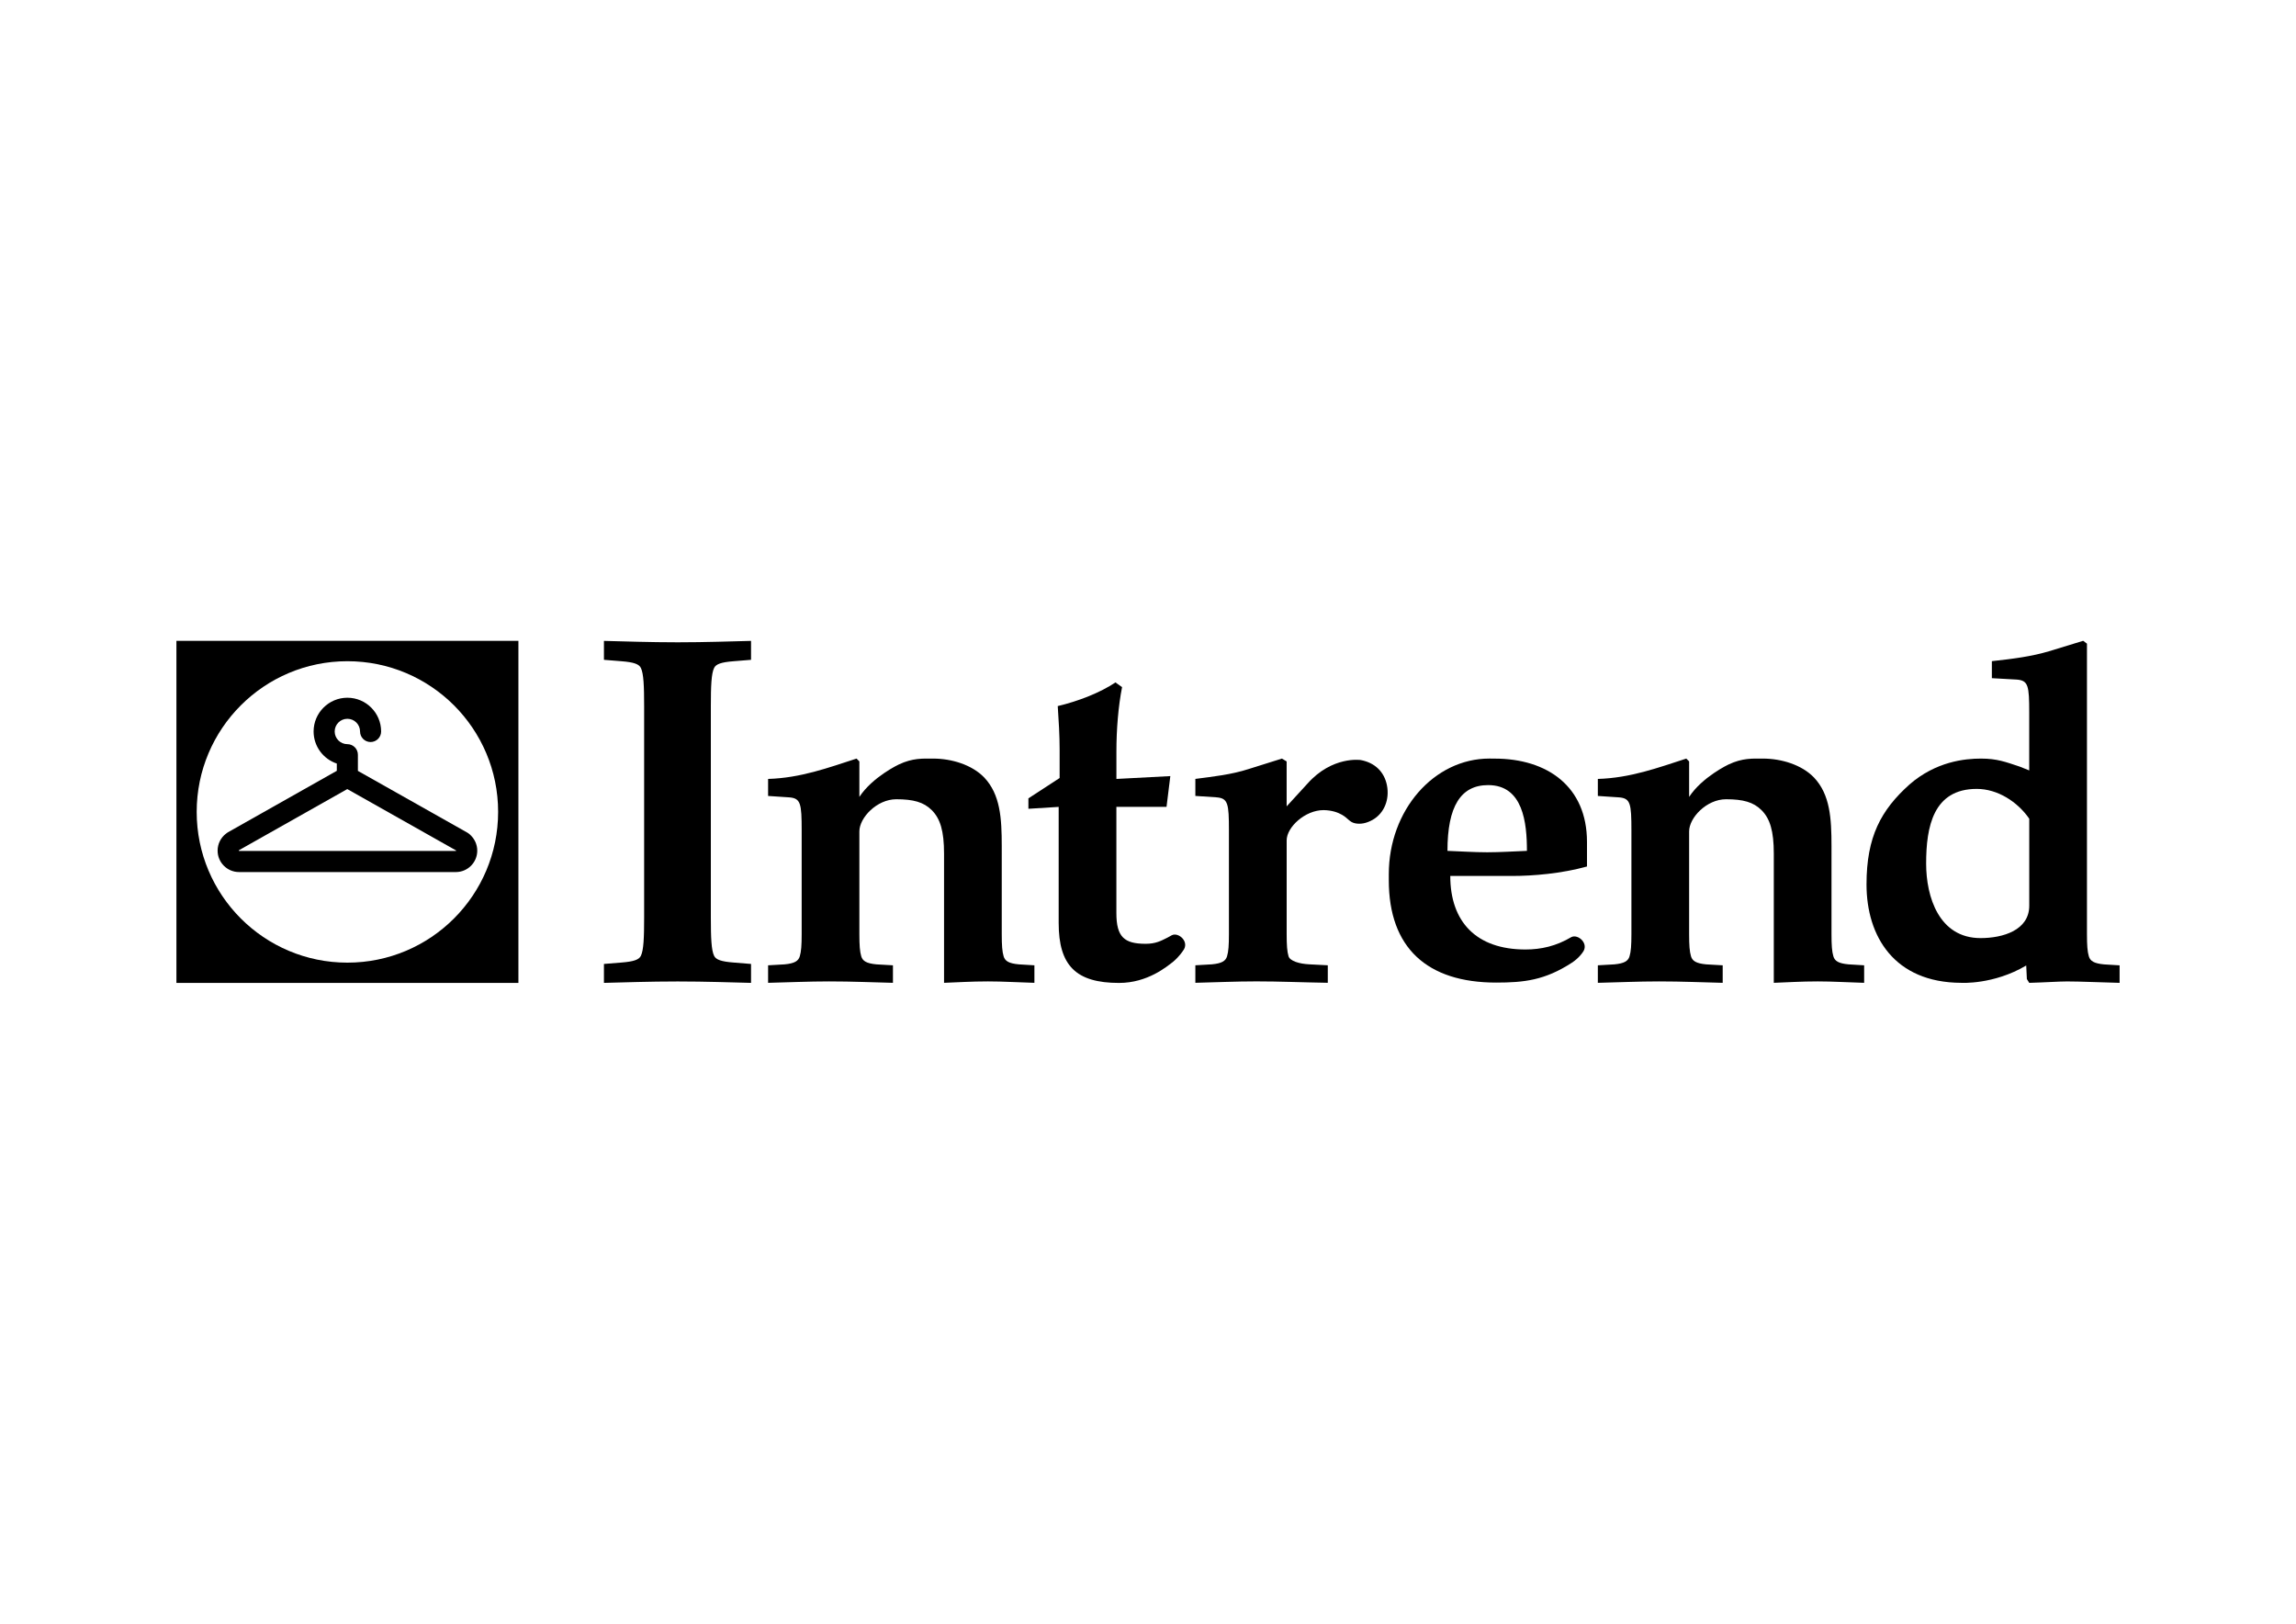
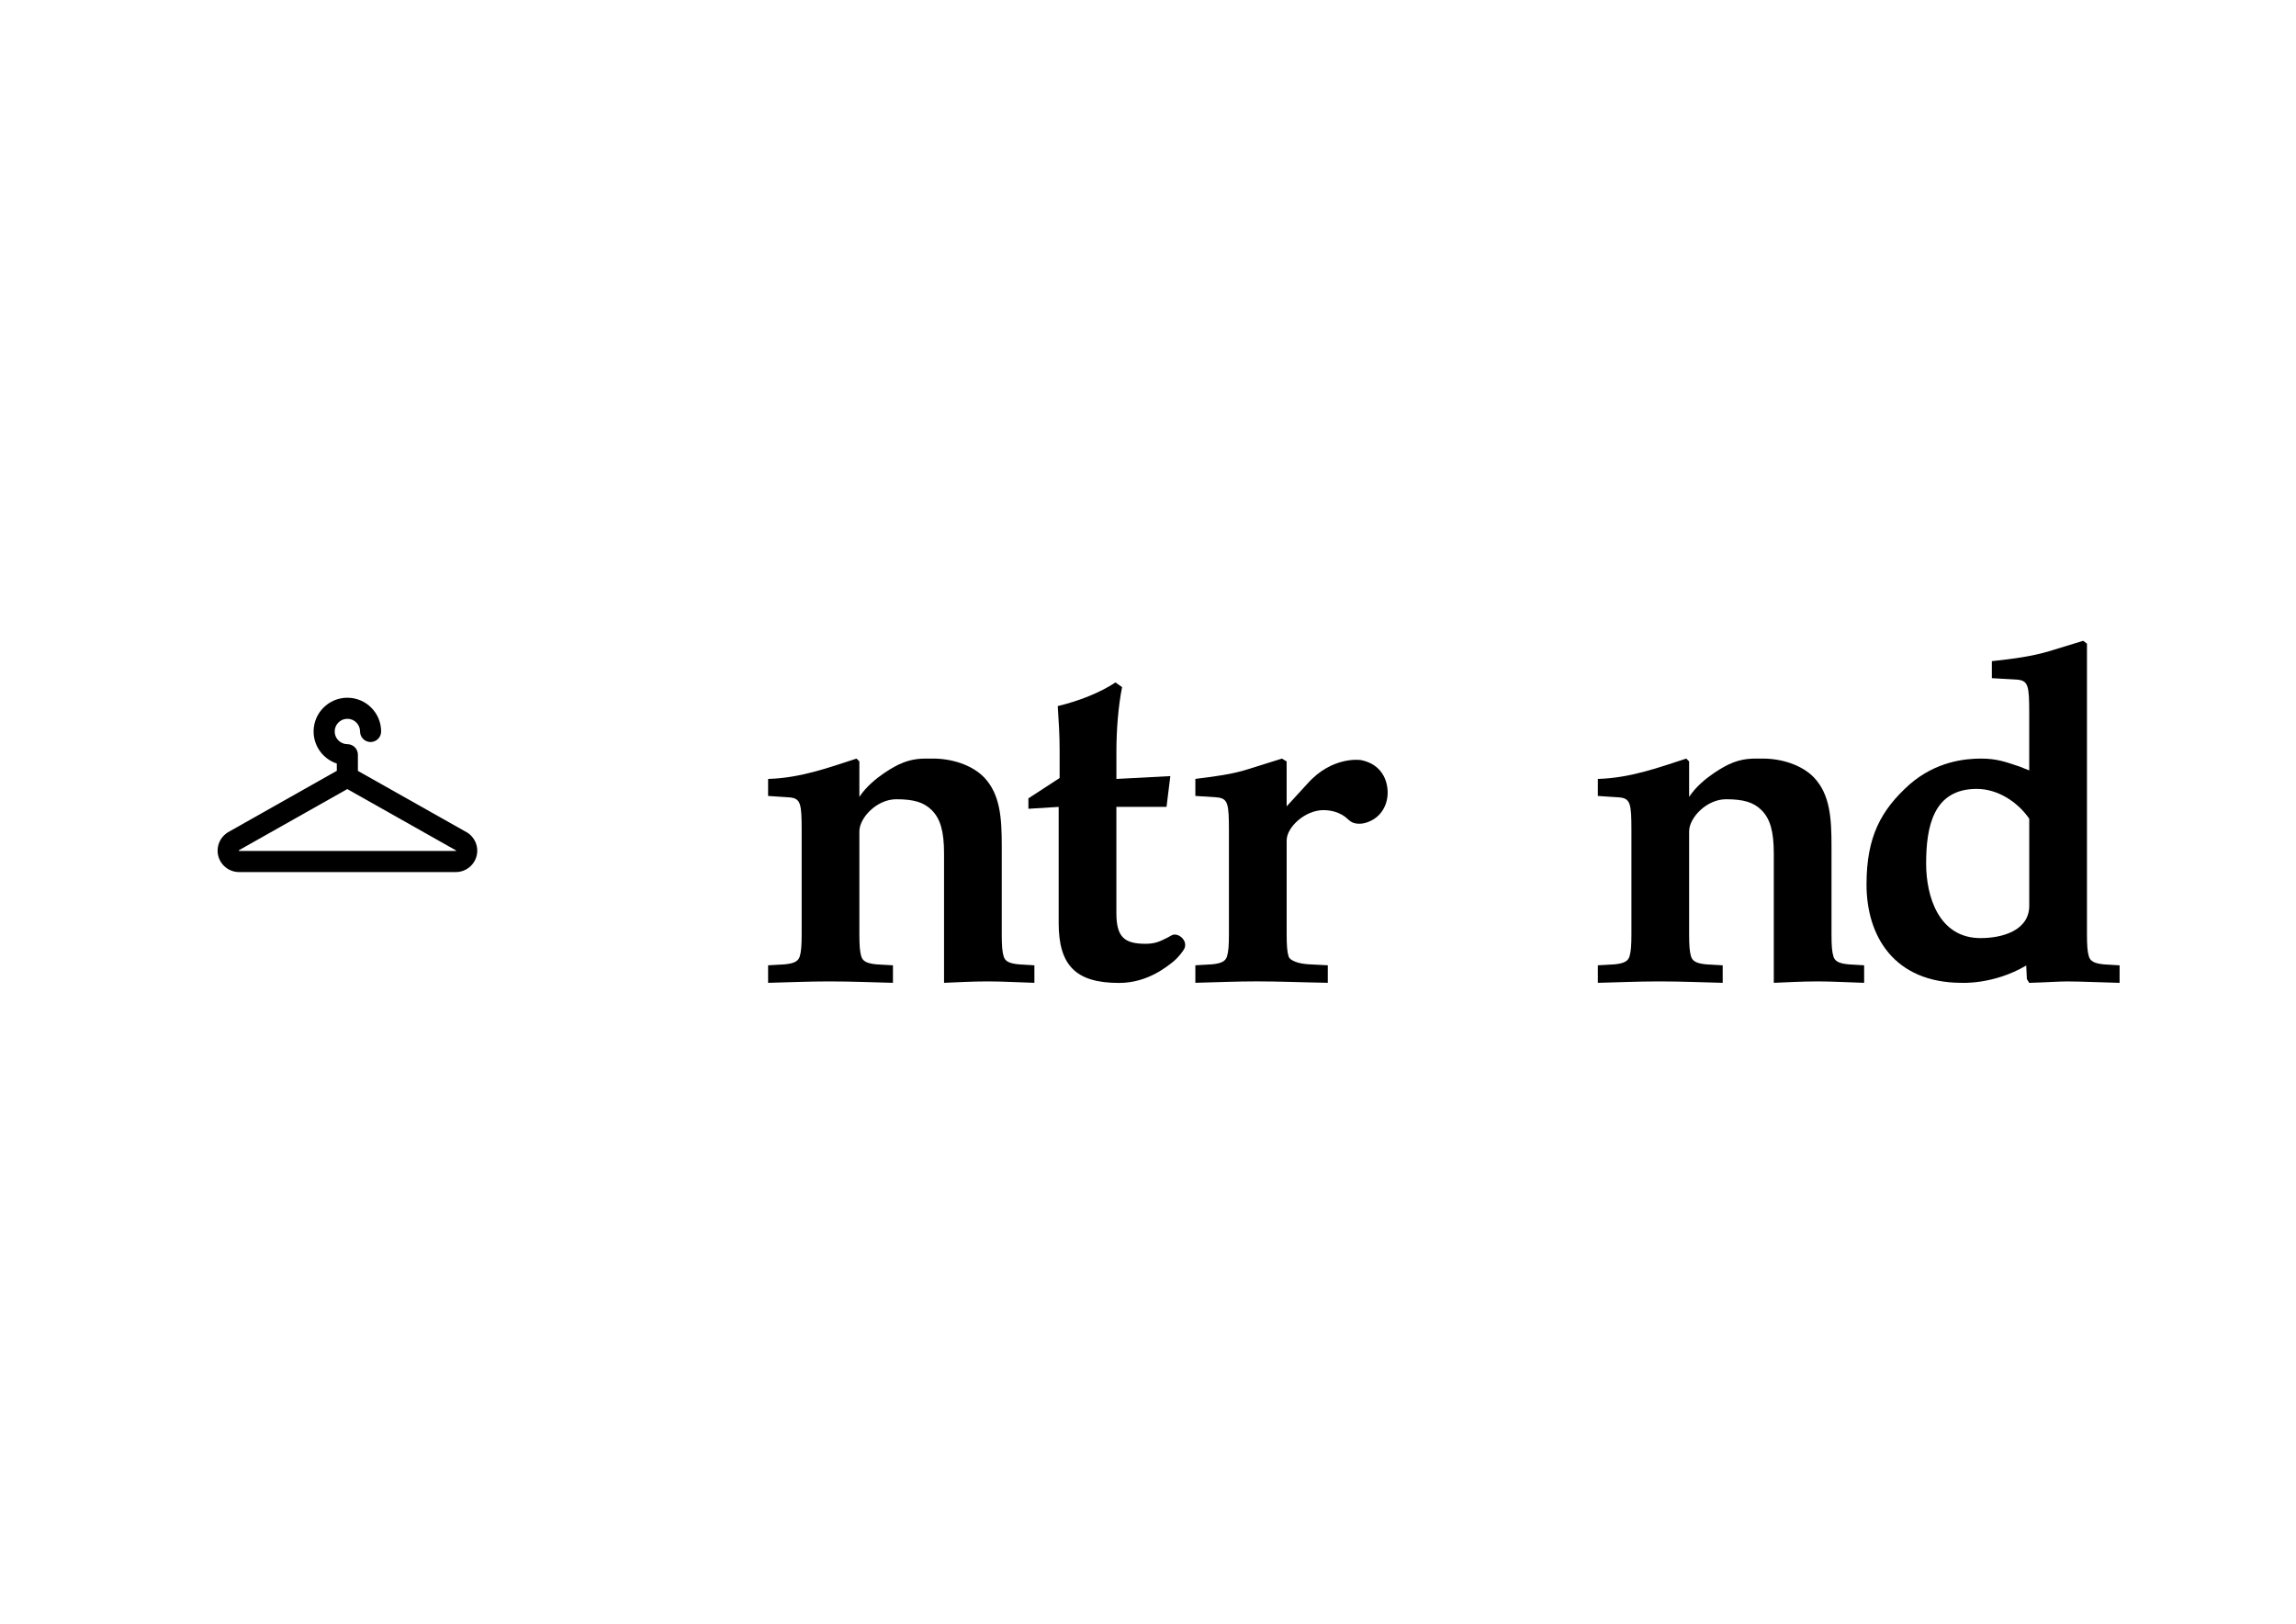
<svg xmlns="http://www.w3.org/2000/svg" version="1.1" x="0px" y="0px" width="841.89px" height="595.28px" viewBox="0 0 841.89 595.28" enable-background="new 0 0 841.89 595.28" xml:space="preserve">
  <g id="Livello_2">
</g>
  <g id="Livello_1">
    <g>
      <path fill="none" d="M545.66,287.83c-10.06,0-14.92,7.8-14.92,24.11c4.86,0.17,9.71,0.52,14.57,0.52c4.86,0,9.71-0.35,14.57-0.52    C559.89,301.71,558.5,287.83,545.66,287.83z" />
      <path fill="none" d="M724.82,289.21c-15.96,0-18.56,13.87-18.56,27.4c0,12.14,4.68,27.3,19.95,27.3c8.15,0,17.86-2.85,17.86-11.87    v-31.91C739.74,293.9,732.46,289.21,724.82,289.21z" />
      <g>
        <path fill="none" d="M127.38,242.41c-30.51,0-55.26,24.73-55.26,55.24c0,30.53,24.75,55.27,55.26,55.27     c30.53,0,55.27-24.73,55.27-55.27C182.65,267.14,157.91,242.41,127.38,242.41z" />
-         <path d="M64.69,234.95v125.4h125.4v-125.4H64.69z M127.38,352.92c-30.51,0-55.26-24.73-55.26-55.27     c0-30.51,24.75-55.24,55.26-55.24c30.53,0,55.27,24.73,55.27,55.24C182.65,328.18,157.91,352.92,127.38,352.92z" />
      </g>
      <path d="M175,311.86c0-2.27-0.99-4.43-2.82-6.02l-0.29-0.23c-0.16-0.13-0.34-0.25-0.52-0.35l-40.14-22.64v-5.93    c0-2.14-1.73-3.87-3.86-3.87c-2.56,0-4.65-2.09-4.65-4.65s2.09-4.65,4.65-4.65c2.56,0,4.65,2.08,4.65,4.65    c0,2.14,1.73,3.87,3.86,3.87c2.13,0,3.87-1.73,3.87-3.87c0-6.82-5.56-12.37-12.38-12.37c-6.83,0-12.38,5.55-12.38,12.37    c0,5.48,3.58,10.13,8.51,11.76v2.66l-39.98,22.57c-0.21,0.12-0.44,0.29-0.65,0.47c-1.94,1.48-3.08,3.79-3.08,6.23    c0,4.33,3.52,7.85,7.85,7.85h79.52C171.48,319.71,175,316.19,175,311.86z M87.56,311.76c0.04-0.02,0.08-0.06,0.12-0.09    l39.66-22.38l39.95,22.53l-0.13,0.16H87.63L87.56,311.76z" />
-       <path d="M221.45,234.96v6.94l6.42,0.52c4.51,0.35,6.42,1.04,7.11,2.43c1.04,2.08,1.21,6.76,1.21,14.05v77.5    c0,7.29-0.17,11.97-1.21,14.05c-0.69,1.39-2.6,2.08-7.11,2.43l-6.42,0.52v6.94c7.11-0.17,16.65-0.52,27.06-0.52    c10.23,0,19.77,0.35,26.88,0.52v-6.94l-6.42-0.52c-4.51-0.35-6.42-1.04-7.11-2.43c-1.04-2.08-1.21-6.76-1.21-14.05v-77.5    c0-7.29,0.17-11.97,1.21-14.05c0.69-1.39,2.6-2.08,7.11-2.43l6.42-0.52v-6.94c-7.11,0.17-16.65,0.52-26.88,0.52    C238.1,235.48,228.56,235.13,221.45,234.96z" />
      <path d="M368.01,350.61c-0.52-1.73-0.69-3.99-0.69-8.15V310.2c0-10.23-0.52-18.9-6.42-25.15c-4.51-4.68-11.97-6.94-18.73-6.94    c-3.81,0-7.44-0.26-12.6,2.16c0,0-9.63,4.53-14.46,11.89v-13.01l-1.04-1.04c-10.23,3.3-20.47,7.11-32.43,7.46v6.24l7.8,0.52    c4.16,0.35,4.51,2.26,4.51,12.14v37.98c0,4.16-0.17,6.42-0.69,8.15c-0.52,1.73-1.91,2.6-5.55,2.95l-6.07,0.35v6.42    c7.46-0.17,14.74-0.52,22.37-0.52c8.67,0,15.96,0.35,23.41,0.52v-6.42l-6.07-0.35c-3.64-0.35-5.03-1.21-5.55-2.95    c-0.52-1.73-0.69-3.99-0.69-8.15v-37.64c0-5.03,6.42-11.79,13.53-11.79c6.25,0,10.06,1.04,13.01,3.99    c3.12,3.12,4.51,7.63,4.51,15.96v47.35c4.86-0.17,9.89-0.52,16.13-0.52c5.55,0,10.75,0.35,17,0.52v-6.42l-5.72-0.35    C369.92,353.21,368.53,352.35,368.01,350.61z" />
      <path d="M672.26,350.61c-0.52-1.73-0.69-3.99-0.69-8.15V310.2c0-10.23-0.52-18.9-6.42-25.15c-4.51-4.68-11.97-6.94-18.73-6.94    c-3.81,0-7.44-0.26-12.6,2.16c0,0-9.63,4.53-14.46,11.89v-13.01l-1.04-1.04c-10.23,3.3-20.47,7.11-32.43,7.46v6.24l7.8,0.52    c4.16,0.35,4.51,2.26,4.51,12.14v37.98c0,4.16-0.17,6.42-0.69,8.15c-0.52,1.73-1.91,2.6-5.55,2.95l-6.07,0.35v6.42    c7.46-0.17,14.74-0.52,22.37-0.52c8.67,0,15.96,0.35,23.41,0.52v-6.42l-6.07-0.35c-3.64-0.35-5.03-1.21-5.55-2.95    c-0.52-1.73-0.69-3.99-0.69-8.15v-37.64c0-5.03,6.42-11.79,13.53-11.79c6.25,0,10.06,1.04,13.01,3.99    c3.12,3.12,4.51,7.63,4.51,15.96v47.35c4.86-0.17,9.89-0.52,16.13-0.52c5.55,0,10.75,0.35,17,0.52v-6.42l-5.72-0.35    C674.17,353.21,672.78,352.35,672.26,350.61z" />
      <path d="M771.48,353.56c-3.64-0.35-5.03-1.21-5.55-2.95c-0.52-1.73-0.69-3.99-0.69-8.15V235.97l-1.39-1.04l-12.49,3.82    c-6.42,1.91-13.01,2.77-20.99,3.64v6.24l9.19,0.52c4.16,0.35,4.51,2.25,4.51,12.14v21.16l-3.47-1.39    c-5.2-1.73-8.33-2.95-14.22-2.95c-5.9,0-16.5,1.05-26.21,9.49c-10.45,9.39-15.76,19.13-15.76,36.65    c0,19.08,10.21,35.97,34.69,36.07c0,0,11.89,0.75,23.87-6.35l0.24,4.97l0.87,1.39c6.07-0.17,10.93-0.52,13.88-0.52    c4.86,0,12.14,0.35,19.25,0.52v-6.42L771.48,353.56z M744.08,332.05c0,9.02-9.71,11.87-17.86,11.87    c-15.26,0-19.95-15.16-19.95-27.3c0-13.53,2.6-27.4,18.56-27.4c7.63,0,14.92,4.68,19.25,10.93V332.05z" />
-       <path d="M548.09,278.12l-1.95-0.02c-20.38,0-36.9,18.97-36.9,42.37v2.23c0,24.8,14.05,37.53,39.37,37.53    c10.23,0,17.86-0.85,27.75-7.28c2.59-1.68,3.87-3.66,3.87-3.66c2.68-3.24-1.59-6.99-4.04-5.74h-0.01    c-5.55,3.3-11.09,4.55-16.82,4.55c-18.04,0-27.58-10.13-27.58-26.96h22.72c7.63,0,18.04-0.87,27.41-3.47v-9.02    C581.92,288.35,567.35,278.12,548.09,278.12z M545.32,312.46c-4.86,0-9.71-0.35-14.57-0.52c0-16.31,4.86-24.11,14.92-24.11    c12.84,0,14.22,13.88,14.22,24.11C555.03,312.12,550.18,312.46,545.32,312.46z" />
      <path d="M498.93,278.64c0,0-10.42-1.58-19.52,8.66l-7.63,8.33v-16.48l-1.73-1.04l-12.14,3.81c-6.42,2.08-13.01,2.78-19.6,3.64    v6.24l7.8,0.52c4.16,0.35,4.51,2.25,4.51,12.14v37.98c0,4.16-0.17,6.42-0.69,8.15c-0.52,1.73-1.91,2.6-5.55,2.95l-6.07,0.35v6.42    c7.46-0.17,14.74-0.52,22.37-0.52c8.67,0,15.96,0.35,26.19,0.52v-6.42l-6.76-0.35c-3.64-0.17-7.11-1.21-7.63-2.95    c-0.52-1.73-0.69-3.99-0.69-8.15v-34.34c0-4.86,6.76-11.1,13.53-11.1c3.07,0.05,5.24,0.85,6.75,1.71c2.28,1.3,2.72,2.66,4.74,3.11    c2.01,0.45,4.21,0.04,6.5-1.25c4.2-2.36,6.29-7.41,5.25-12.68C507.57,282.95,504.15,279.62,498.93,278.64z" />
      <path d="M429.69,342.87h-0.01l-1.6,0.88c-2.43,1.22-4.34,2.26-7.98,2.26c-7.81,0-10.75-2.43-10.75-11.27V295.8h18.39l1.39-11.27    l-19.77,1.04v-10.06c0-7.98,0.69-16.65,2.08-23.59l-2.43-1.73c-5.56,3.73-13.49,6.85-21.16,8.67c0.35,5.38,0.69,10.58,0.69,15.96    v10.41l-11.45,7.46v3.82l11.1-0.69v42.57c0,15.61,6.35,21.97,22.14,21.97c10.48,0,17.56-6.02,19.83-7.77    c2.24-1.87,3.57-3.95,3.57-3.95C436.41,345.37,432.14,341.62,429.69,342.87z" />
    </g>
  </g>
</svg>